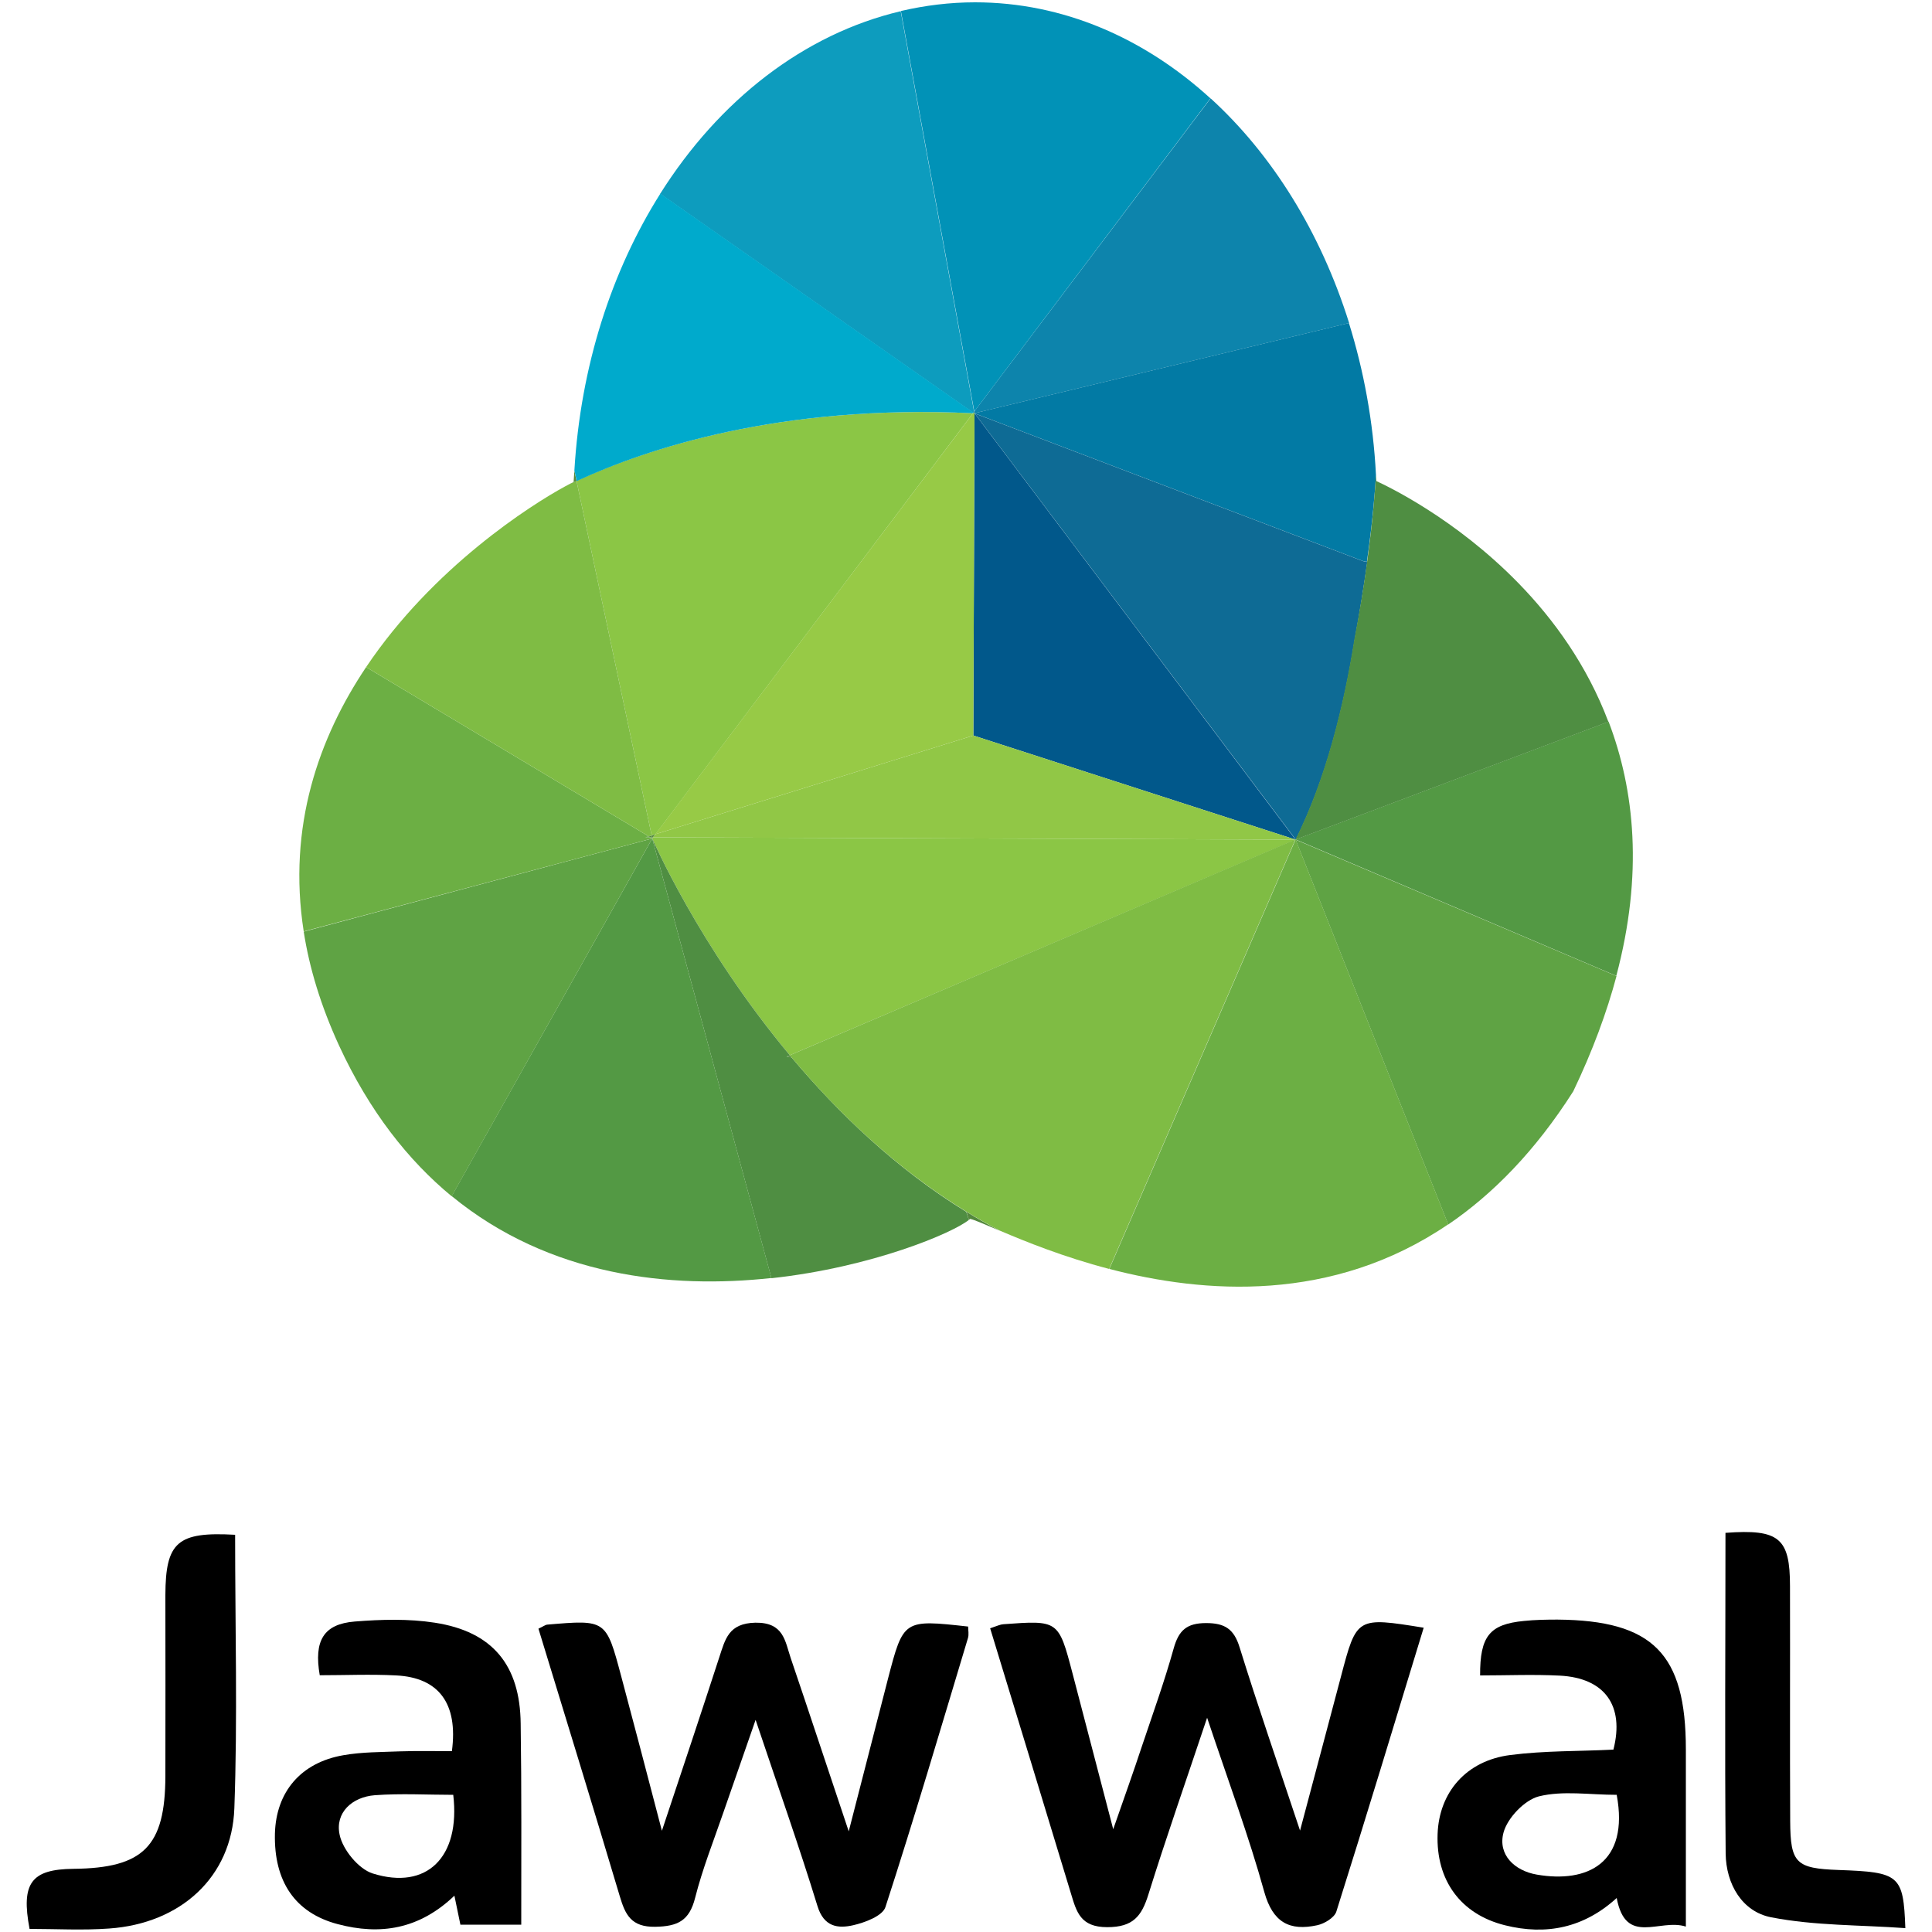
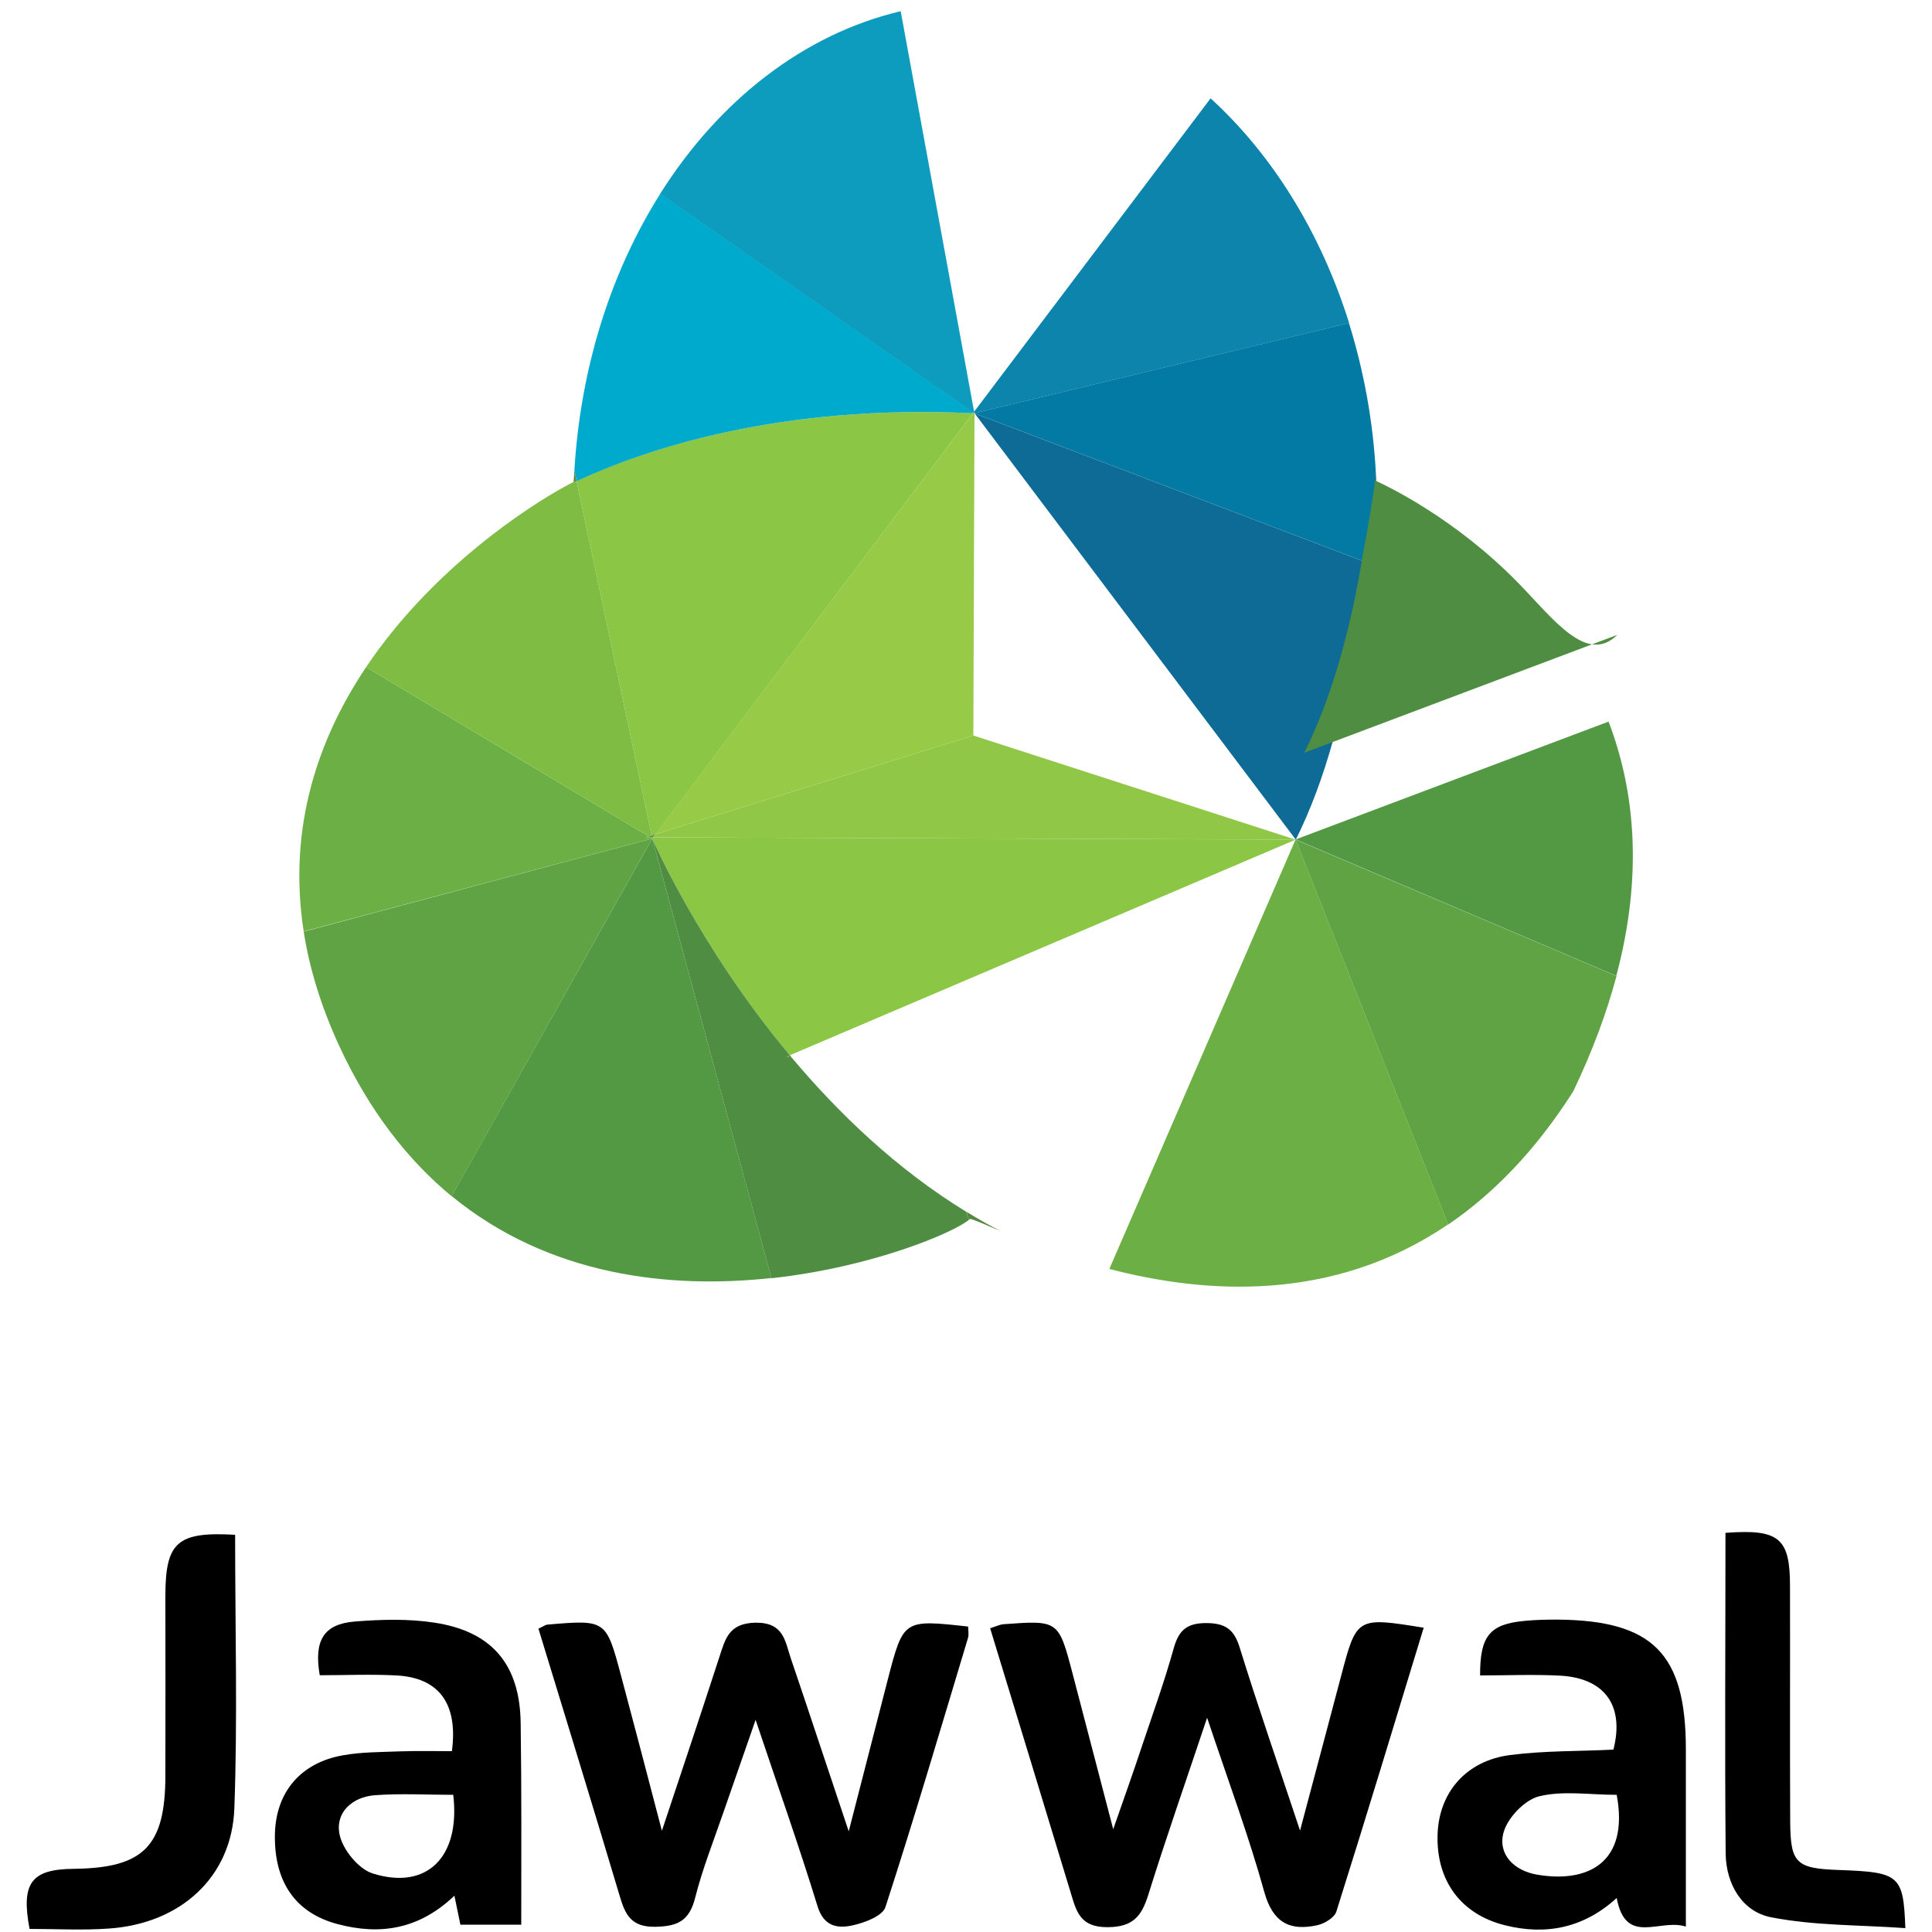
<svg xmlns="http://www.w3.org/2000/svg" version="1.1" id="Layer_1" x="0px" y="0px" viewBox="0 0 1000 1000" style="enable-background:new 0 0 1000 1000;" xml:space="preserve">
  <style type="text/css">
	.st0{fill:none;}
	.st1{fill:#53883D;}
	.st2{fill:#01588B;}
	.st3{fill:#91C746;}
	.st4{fill:#8BC645;}
	.st5{fill:#539944;}
	.st6{fill:#97CA46;}
	.st7{fill:#4F8E42;}
	.st8{fill:#5FA344;}
	.st9{fill:#6CAF44;}
	.st10{fill:#7FBC44;}
	.st11{fill:#0D9CBE;}
	.st12{fill:#0D84AC;}
	.st13{fill:#0192B7;}
	.st14{fill:#00AACC;}
	.st15{fill:#027AA4;}
	.st16{fill:#0E6B95;}
</style>
  <g>
    <g id="SevHkv_1_">
      <g>
        <path d="M512.5,842.8c3.6-1.2,5.2-2,6.8-2.1c28.5-2.1,28.6-2.1,35.8,25.3c6.6,25.1,13.1,50.3,21.1,80.8     c6-17.2,10.5-29.8,14.7-42.5c5.7-17,11.8-33.9,16.6-51.1c2.6-9.3,6.7-13.1,16.8-13.1c9.7,0,14.4,3.1,17.3,12.5     c9.4,30.3,19.8,60.3,31.3,94.9c7.8-29.5,14.6-54.7,21.2-79.8c8.1-30.8,8.1-30.8,42.8-25.2c-15,49.2-29.8,98.1-45.2,146.9     c-1,3.2-6.2,6.3-9.9,7.1c-14.3,3.1-23-1.4-27.4-17.2c-8-28.9-18.5-57-29.6-90.2c-11.2,33.5-21.3,62.3-30.4,91.5     c-3.5,11.2-7.9,16.9-21.3,16.9c-13.9,0-15.9-7.9-18.8-17.5C540.6,934.7,526.7,889.4,512.5,842.8z" />
        <path d="M278.7,843c2.6-1.2,3.5-2,4.6-2.1c30.4-2.6,30.4-2.6,38.2,26.6c6.7,25.1,13.3,50.2,21.1,80.1     c10.9-32.7,20.4-61.2,29.7-89.8c3.1-9.4,4.8-17.6,18.7-17.9c14.7-0.2,15.3,9.5,18.3,18.4c9.6,28.2,18.9,56.6,30,89.6     c7.7-29.9,14-54.4,20.3-78.9c8-30.8,8.1-30.8,41.5-27.1c0,1.9,0.5,4.1-0.1,6c-14,46.5-27.7,93-42.7,139.2     c-1.5,4.6-10.6,8-16.7,9.4c-7.9,1.8-15.2,0.9-18.5-10c-9.5-30.9-20.3-61.4-32-96.3c-6.4,18.3-11.5,33-16.6,47.7     c-5.1,14.8-10.9,29.4-14.7,44.4c-3,11.9-9,14.8-20.7,15c-12.5,0.2-15.5-6.4-18.3-15.8C307.1,935.6,293,889.8,278.7,843z" />
        <path d="M269.8,996.2c-11.9,0-21.1,0-31.5,0c-0.9-4.4-1.8-8.8-3.1-15c-18.2,17.4-38.4,20.6-60.5,14.7c-21.9-5.8-33-22-32.4-46.9     c0.6-21.5,13.4-36.7,35.4-40.5c9.6-1.7,19.5-1.6,29.3-2c9.1-0.3,18.2-0.1,26.9-0.1c3.3-24.8-6.9-38.1-28.8-39.2     c-13.2-0.7-26.5-0.1-39.6-0.1c-3.1-17.8,1.9-26.5,18.1-27.8c13.7-1.1,27.9-1.5,41.4,0.6c30,4.6,44.2,22,44.5,52.3     C270,926.3,269.8,960.3,269.8,996.2z M234.6,929c-13.4,0-27.1-0.8-40.6,0.2c-11.7,0.9-20.7,9-18.2,20.5c1.6,7.7,9.8,17.7,17.1,20     C220.9,978.5,238.4,961.3,234.6,929z" />
        <path d="M872.6,997.2c-13.6-4.4-31.1,10.3-35.8-14.8c-16.9,15.4-36.4,19.5-57.9,14.1c-22.8-5.7-35.7-23.2-34.8-47.3     c0.8-21.5,14.8-37.9,37.6-40.8c17.7-2.3,35.7-1.9,53.4-2.8c5.8-22.7-4.4-37.1-27.8-38.3c-13.7-0.7-27.5-0.1-41.2-0.1     c-0.1-20.3,4.9-26.5,22.7-28.2c5.7-0.6,11.6-0.7,17.3-0.7c49.4,0.4,66.5,17.6,66.5,67.2C872.6,934.9,872.6,964.4,872.6,997.2z      M836.8,929c-14.1,0-27.8-2.3-40.3,0.8c-7.4,1.9-16.3,11.2-18.3,18.8c-3,11.3,5.6,19.7,17.3,21.7     C821.6,974.8,843.4,964.4,836.8,929z" />
        <path d="M121.7,794.4c0,48.1,1.3,94.9-0.4,141.6c-1.3,35.6-27.8,59.6-64.8,62.2c-13.7,1-27.6,0.2-41.2,0.2     c-4.5-23.8,0.9-30.9,22.8-31.1c36.2-0.4,47.4-11.6,47.5-48c0.1-31.2,0-62.5,0-93.7C85.7,798.2,91.8,792.7,121.7,794.4z" />
        <path d="M893.1,793.4c27.9-2.1,33.4,2.8,33.4,27.6c0.1,40.5-0.1,81.1,0.1,121.6c0.1,21.8,3,24.5,25,25.3     c31.6,1.1,33.6,2.6,34.6,30.1c-23.4-1.7-46.8-1.2-69.4-5.6c-15.1-2.9-23.4-17.2-23.6-33C892.7,904.4,893.1,849.5,893.1,793.4z" />
      </g>
    </g>
    <g>
      <g>
        <path class="st0" d="M573.5,658.5l0.7-1.6c-23.7-6.2-43.4-14.2-56.3-19.7C535.2,646.2,553.7,653.5,573.5,658.5z" />
        <polygon class="st1" points="336.6,433.4 337.6,434 337.5,433.4    " />
        <polygon class="st1" points="337.5,433.4 337.6,434 338,433.4    " />
        <polygon class="st1" points="337.3,432.4 335.8,432.9 336.6,433.4 337.5,433.4    " />
        <polygon class="st1" points="338,433.4 339.2,431.8 337.3,432.4 337.5,433.4    " />
-         <polygon class="st2" points="503.8,380.7 670.6,434.6 504.4,213.9    " />
        <polygon class="st3" points="339.2,431.8 338,433.4 670.6,434.6 503.8,380.7    " />
        <path class="st4" d="M337.6,434c0,0,23.9,55.5,71.2,112.2l261.8-111.6L338,433.4L337.6,434z" />
        <path class="st4" d="M503.6,213.9c-99.7-4.8-169,18.4-205.2,35l38.9,183.5l2-0.6L503.6,213.9z" />
        <path class="st1" d="M409.7,547.3c-0.3-0.4-0.6-0.8-0.9-1.1l-1.7,0.7L409.7,547.3z" />
        <path class="st5" d="M836.6,505.1c14-52.6,9.5-96.2-4-131.6l-162,61L836.6,505.1z" />
        <path class="st6" d="M503.8,380.7l0.6-166.8c-0.3,0-0.5,0-0.8,0L339.2,431.8L503.8,380.7z" />
        <polygon class="st1" points="504.2,213.1 503.9,213.6 504.4,213.9    " />
-         <path class="st1" d="M503.9,213.6l-0.3,0.3c0.3,0,0.5,0,0.8,0L503.9,213.6z" />
        <polygon class="st1" points="334.1,433.4 336.6,433.4 335.8,432.9    " />
        <path class="st7" d="M409.7,547.3l-2.6-0.4l1.7-0.7C361.5,489.5,337.6,434,337.6,434l61.7,227.6c52.3-5.7,94-23.5,102.2-30.2     l-1.4-4.2C464,605.1,433.9,576.1,409.7,547.3z" />
        <path class="st5" d="M233.8,619.1c50.7,41.6,113.4,48.1,165.5,42.4L337.6,434L233.8,619.1z" />
        <path class="st1" d="M501.5,631.4c0.2-0.2,0.4-0.3,0.6-0.5c2.2,0.4,7.7,2.9,15.8,6.3c-6.1-3.1-12-6.5-17.7-10L501.5,631.4z" />
        <path class="st8" d="M157.2,482.2c2.9,18.7,8.8,38.3,18.3,59c15.8,34.2,35.9,59.5,58.3,78L337.6,434L157.2,482.2z" />
        <path class="st8" d="M670.6,434.6l79,199.2c22.9-15.6,44.9-37.8,64.7-68.9c10.1-21.1,17.4-41,22.4-59.7L670.6,434.6z" />
        <path class="st9" d="M336.6,433.4l-2.5,0l1.7-0.5l-146.3-87.6c-24.4,36.4-40.8,82.4-32.3,136.8L337.6,434L336.6,433.4z" />
-         <path class="st10" d="M408.8,546.2c0.3,0.4,0.6,0.8,0.9,1.1c24.1,28.8,54.3,57.7,90.4,79.8c5.8,3.5,11.7,6.9,17.7,10     c12.9,5.5,32.6,13.5,56.3,19.7l96.4-222.3L408.8,546.2z" />
        <path class="st9" d="M574.2,656.8c49,12.8,115.3,17.8,175.4-23.1l-79-199.2L574.2,656.8z" />
        <path class="st11" d="M504.2,213.1l-38-207.3c-50.1,11.8-94,46.1-124.5,94.5l162.1,113.4L504.2,213.1z" />
        <path class="st12" d="M504.4,213.9l193.9-46.7c-14.7-46.9-39.8-87.2-71.7-116.3L504.2,213.1L504.4,213.9z" />
        <path class="st10" d="M337.3,432.4l-38.9-183.5c-2.1,0.9-4,1.9-5.8,2.8c-17.9,9.7-68.5,42-103.1,93.6l146.3,87.6L337.3,432.4z" />
-         <path class="st13" d="M626.5,50.9C592.3,19.7,550.2,1.2,504.7,1.2c-13.1,0-25.9,1.6-38.4,4.5l38,207.3L626.5,50.9z" />
        <path class="st1" d="M297.3,243.5c-0.1,2-0.3,4-0.4,6c-1.1,0.5-2.5,1.3-4.3,2.2c1.8-0.9,3.8-1.8,5.8-2.8L297.3,243.5z" />
        <path class="st14" d="M503.6,213.9l0.3-0.3L341.8,100.2c-25.2,39.9-41.3,89.3-44.5,143.3l1.2,5.5     C334.6,232.3,403.9,209.1,503.6,213.9z" />
      </g>
      <g>
        <path class="st0" d="M670.6,434.6c15.7-31.4,25-69.1,30.5-103.7C694.8,363,685.2,399.9,670.6,434.6z" />
        <path class="st15" d="M712.2,245.9c-1.4-27.6-6.3-54-14-78.7l-193.9,46.7l200.9,76.4c0,0,0.3,0.1,0.8,0.2     c0.4,0.1,0.9,0.2,1.5,0.3C710.6,269.2,711.8,253,712.2,245.9z" />
        <path class="st16" d="M707.7,290.9c-0.6-0.1-1.1-0.2-1.5-0.3c-0.5-0.1-0.8-0.2-0.8-0.2l-200.9-76.4l166.2,220.6     c15.7-31.4,25-69.1,30.5-103.7C703.9,316.4,706,302.8,707.7,290.9z M705.1,301.3c0.1-0.5,0.1-1.1,0.2-1.6     C705.2,300.2,705.1,300.8,705.1,301.3z M702.6,320.6c0-0.2,0.1-0.4,0.1-0.6C702.7,320.2,702.6,320.4,702.6,320.6z M703.9,310.8     c0.1-0.4,0.1-0.9,0.2-1.3C704,310,704,310.4,703.9,310.8z" />
-         <path class="st7" d="M786.1,302c-32.9-33.8-68.3-50.5-73.7-53c0-1-0.1-2.1-0.2-3.1c-0.4,7.1-1.6,23.3-4.6,45     c-1.6,11.9-3.8,25.5-6.6,40c-5.5,34.5-14.8,72.3-30.5,103.7l162-61C821.4,344.2,804.1,320.5,786.1,302z" />
+         <path class="st7" d="M786.1,302c-32.9-33.8-68.3-50.5-73.7-53c0-1-0.1-2.1-0.2-3.1c-1.6,11.9-3.8,25.5-6.6,40c-5.5,34.5-14.8,72.3-30.5,103.7l162-61C821.4,344.2,804.1,320.5,786.1,302z" />
      </g>
    </g>
  </g>
</svg>